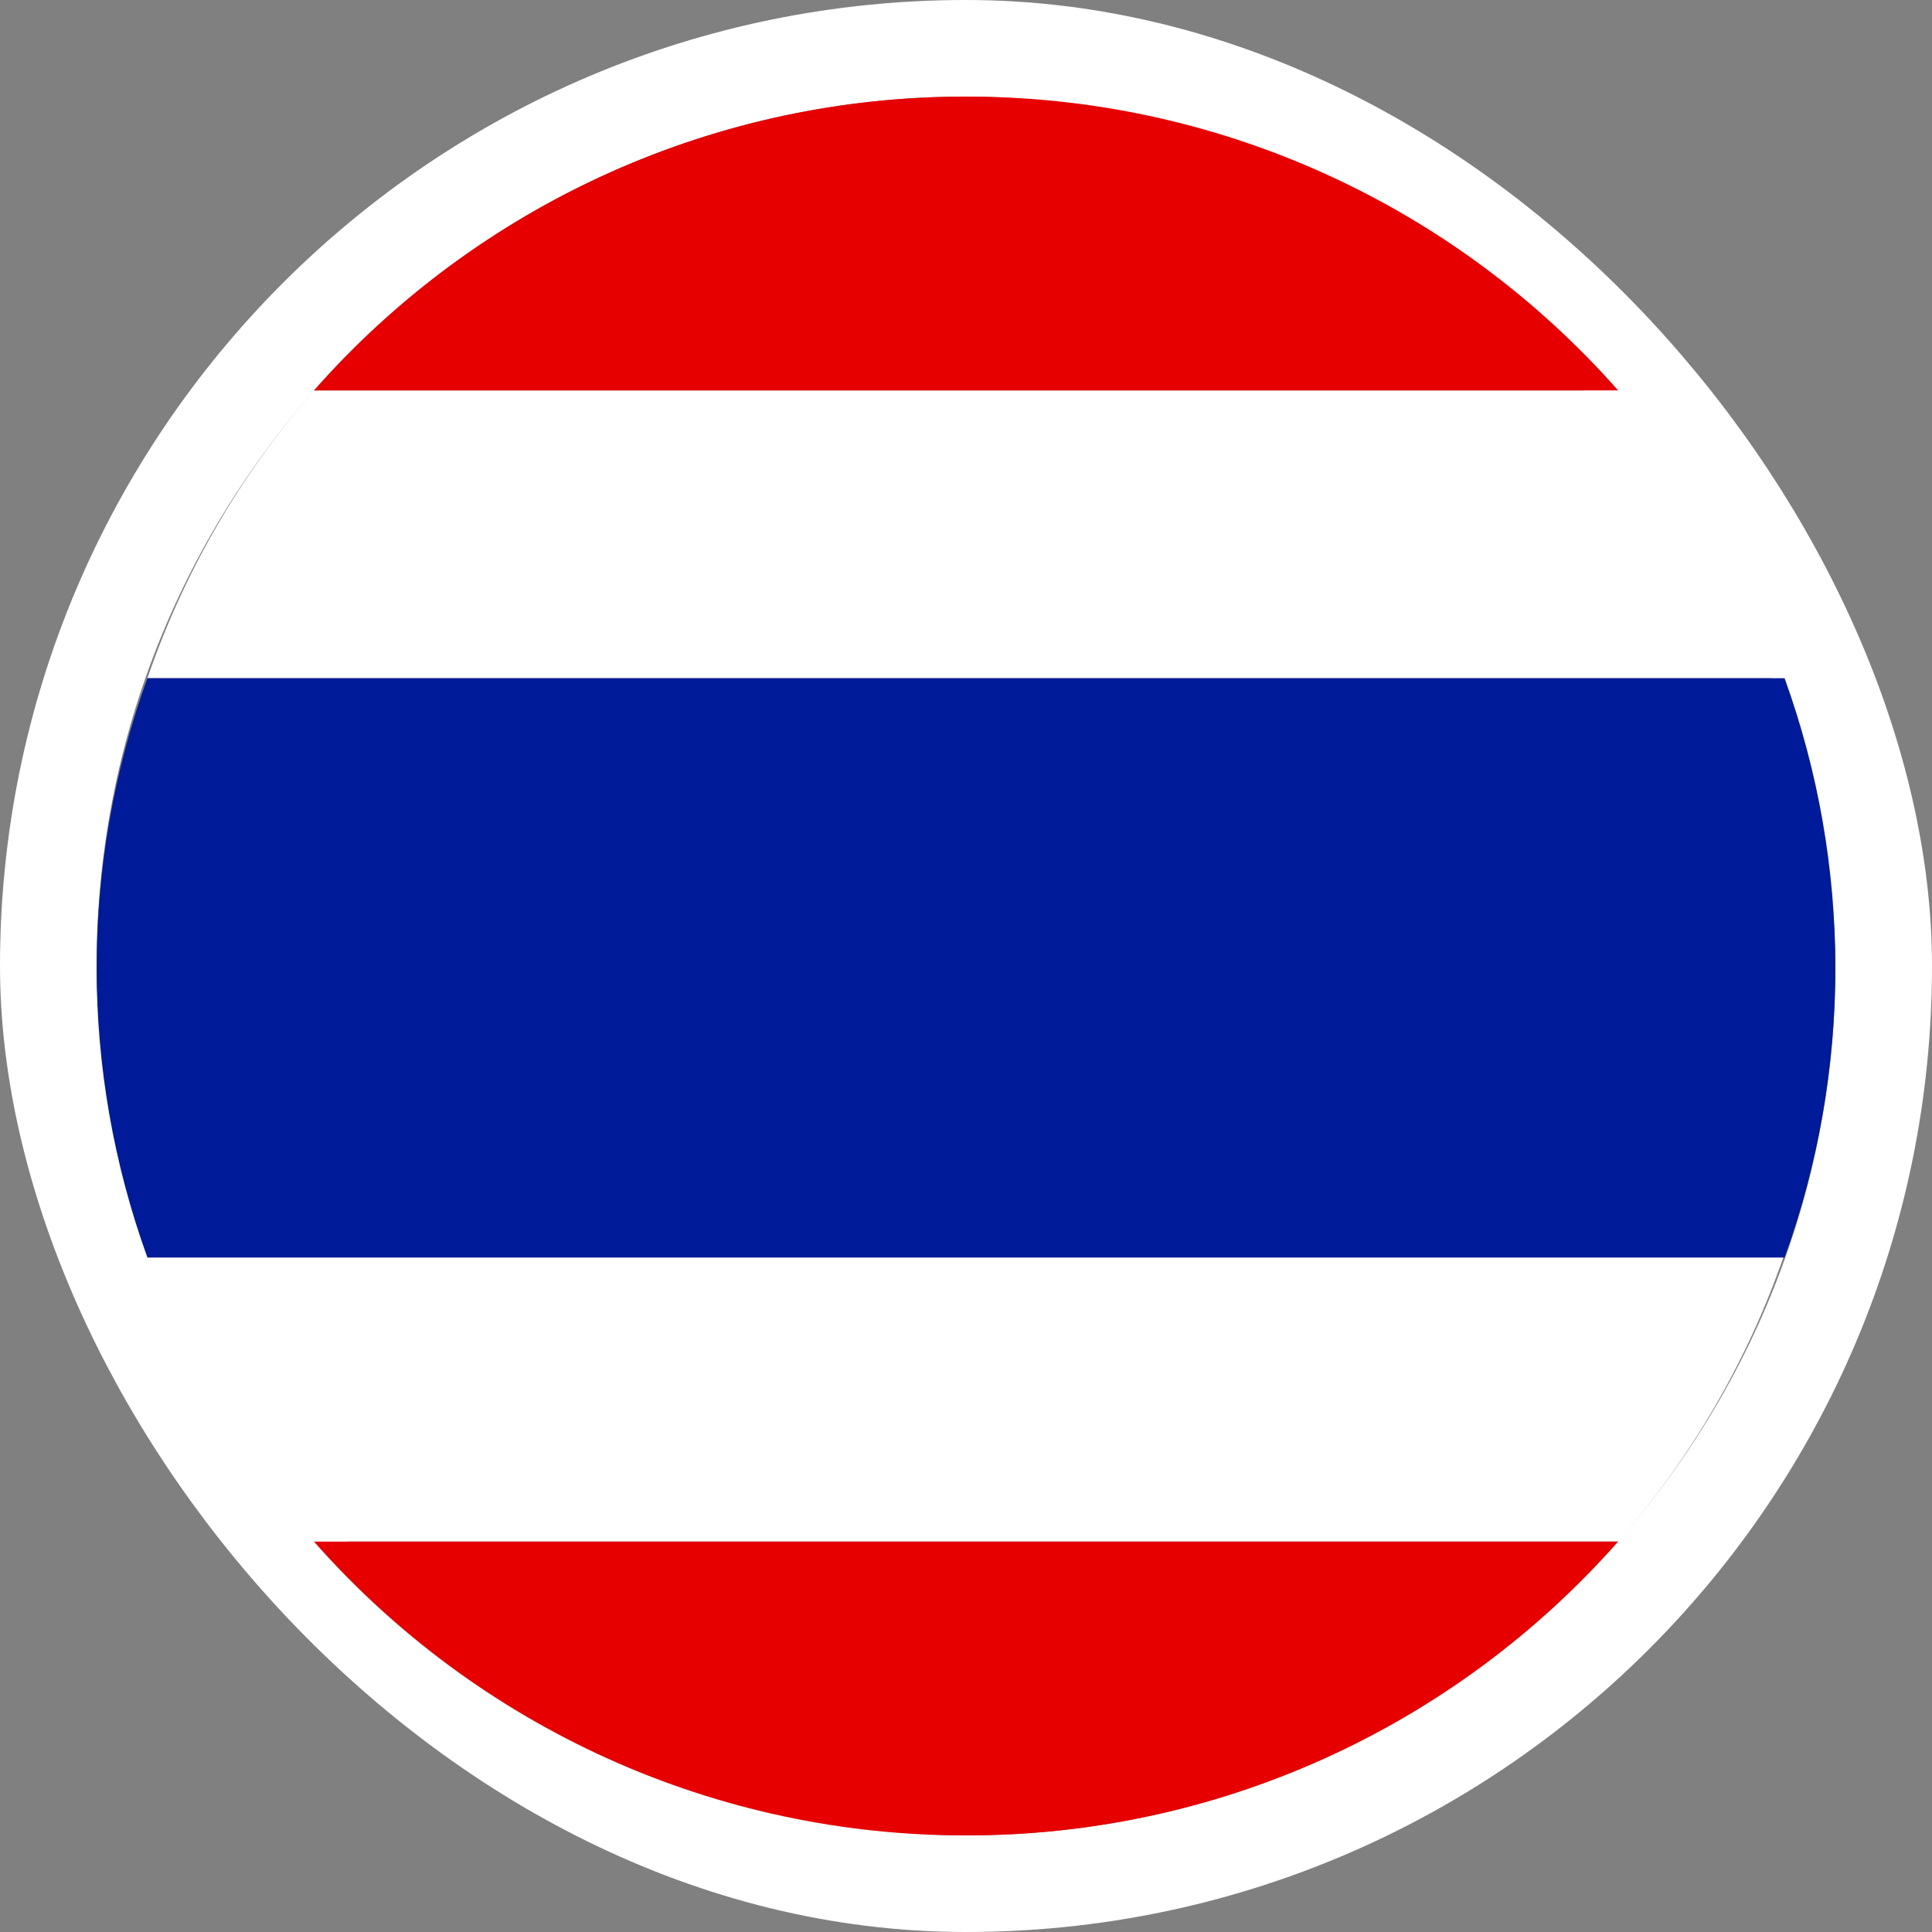
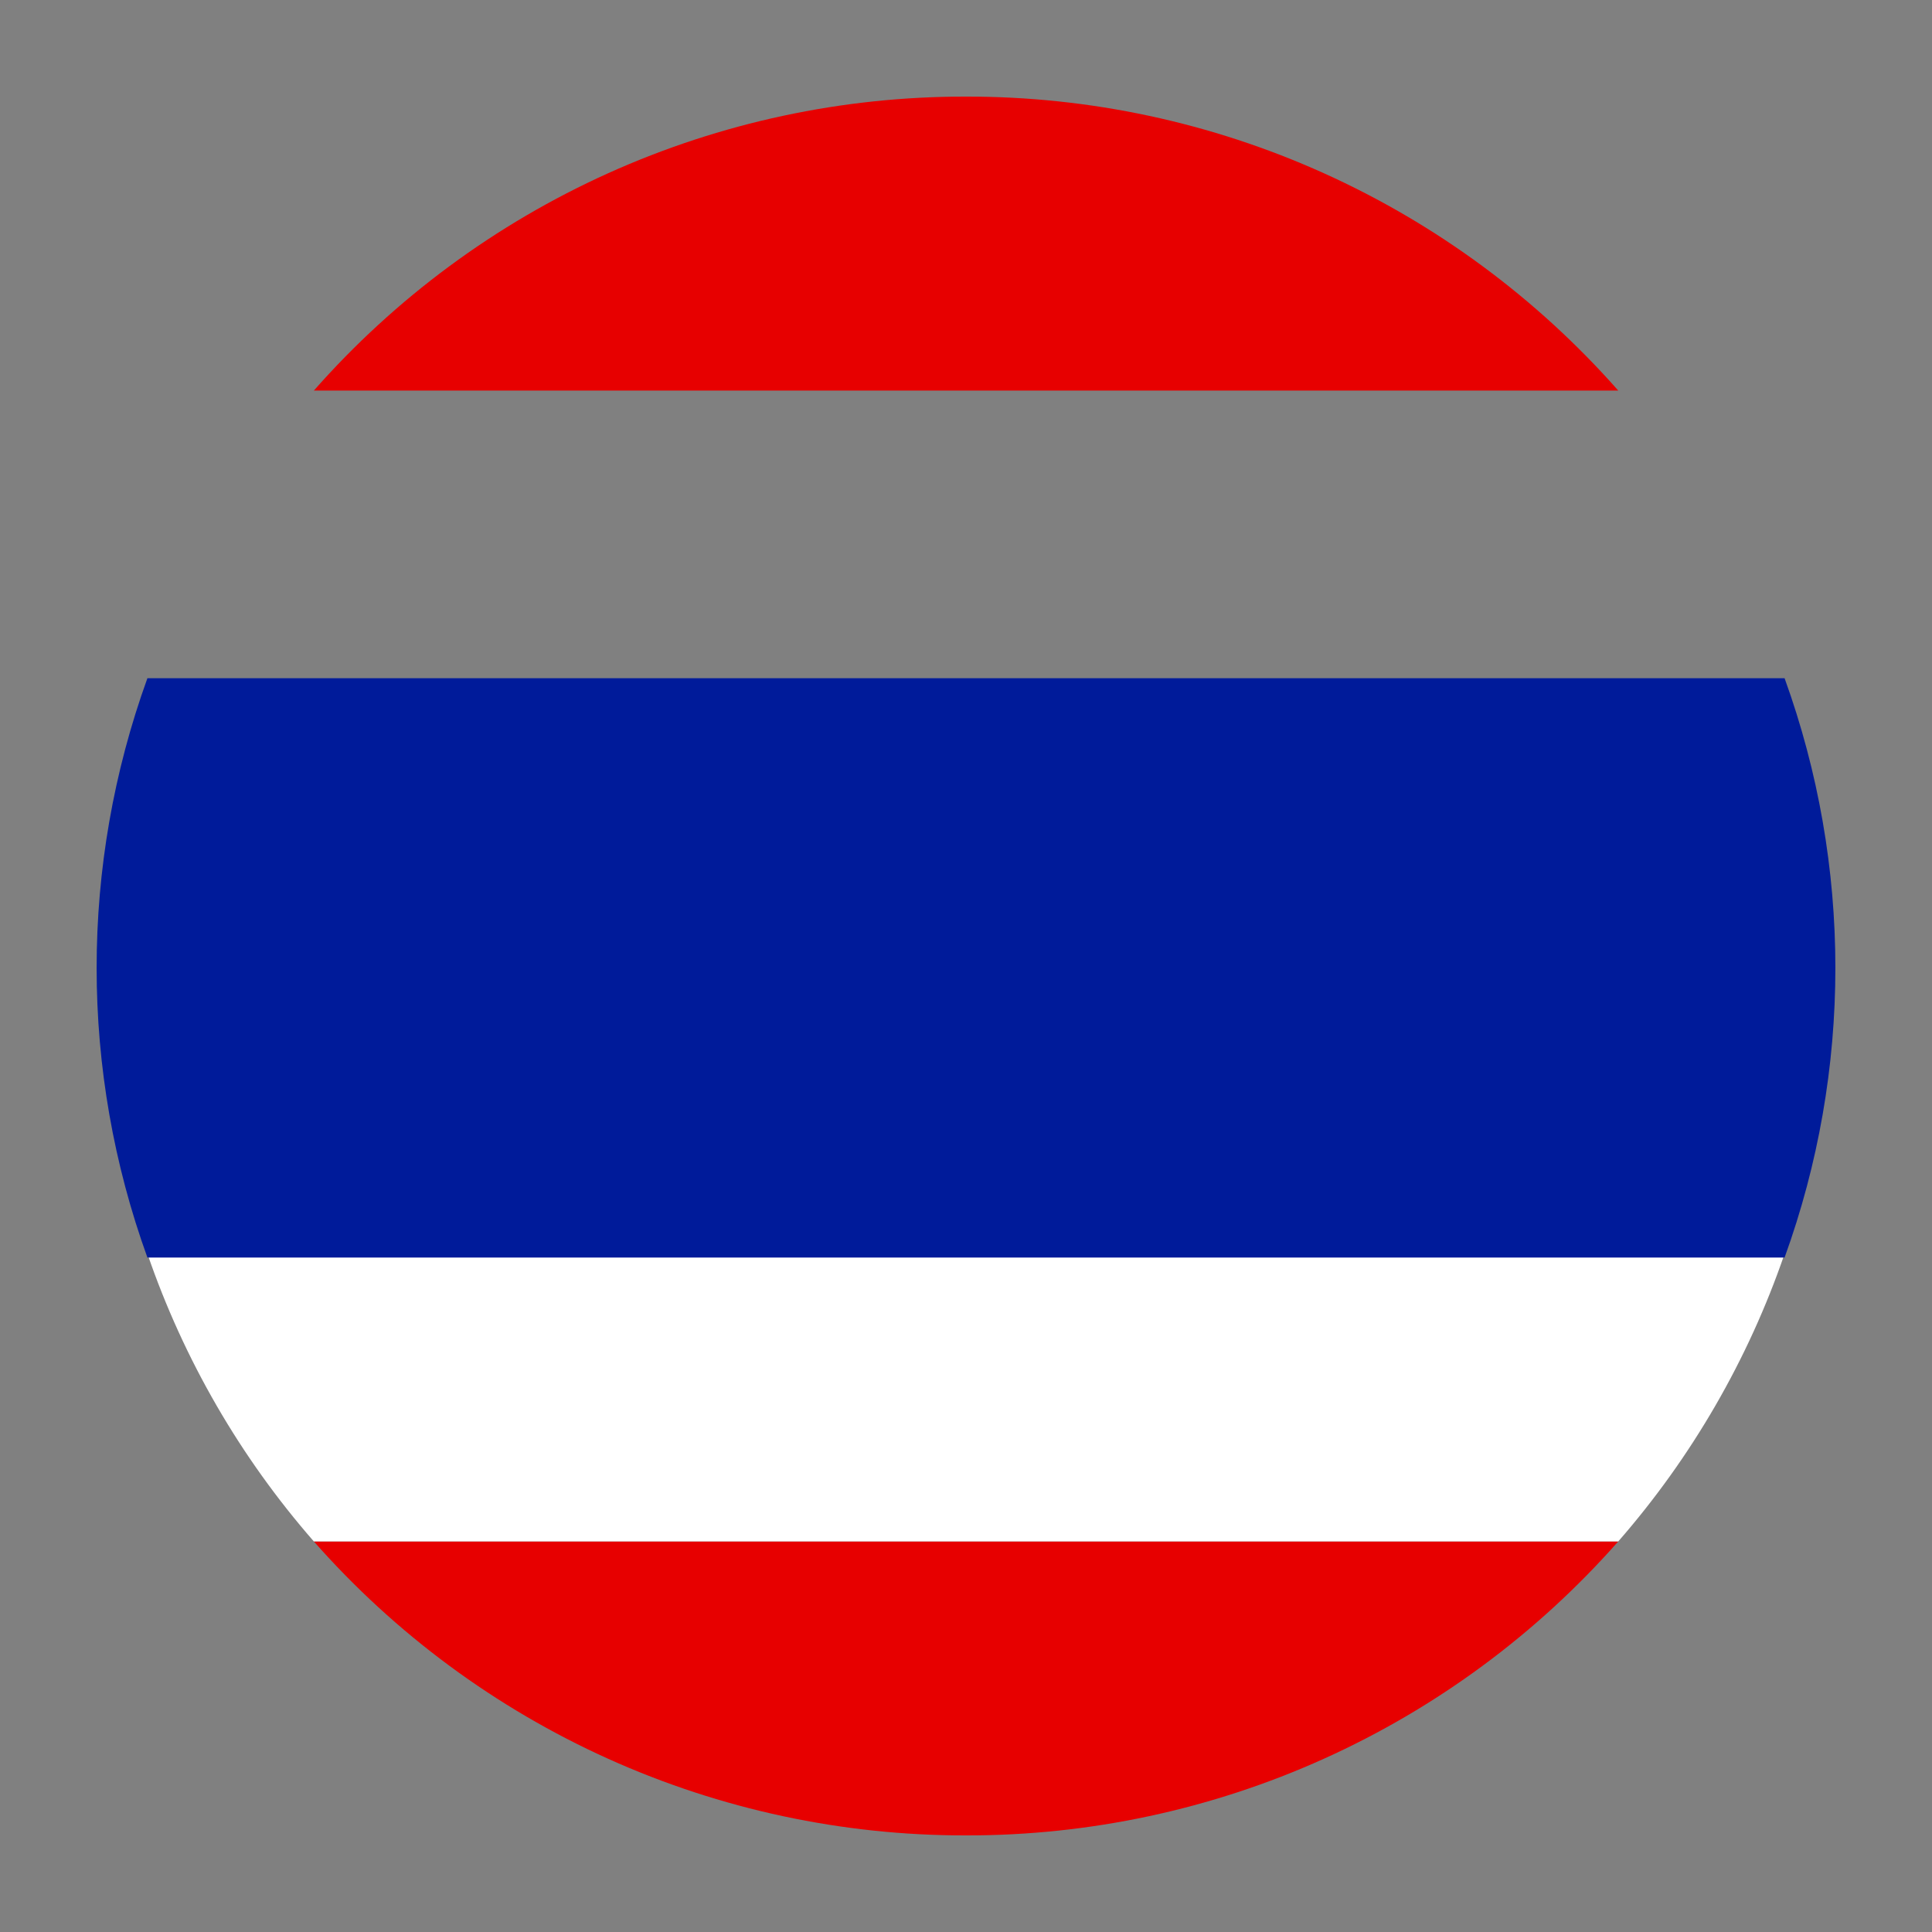
<svg xmlns="http://www.w3.org/2000/svg" width="20" height="20" viewBox="0 0 20 20" fill="none">
  <rect x="0" y="0" width="20" height="20" fill="#808080" stroke="none" />
-   <rect x="0.5" y="0.5" width="19" height="19" rx="9.5" stroke="white" />
  <path d="M10 1C8.723 0.998 7.461 1.268 6.296 1.793C5.132 2.318 4.093 3.085 3.249 4.043H16.752C15.907 3.085 14.868 2.318 13.704 1.793C12.54 1.268 11.277 0.998 10 1Z" fill="#E70000" />
  <path d="M10 19C11.277 19.002 12.54 18.732 13.704 18.207C14.868 17.682 15.907 16.915 16.752 15.957H3.249C4.093 16.915 5.132 17.682 6.296 18.207C7.461 18.732 8.723 19.002 10 19Z" fill="#E70000" />
-   <path d="M16.752 4.043H3.249C2.487 4.915 1.902 5.926 1.526 7.021H18.474C18.098 5.926 17.513 4.915 16.752 4.043Z" fill="white" />
  <path d="M3.249 15.957H16.752C17.513 15.085 18.098 14.074 18.474 12.979H1.526C1.902 14.074 2.487 15.085 3.249 15.957Z" fill="white" />
  <path d="M1.526 7.021C0.825 8.959 0.825 11.081 1.526 13.018H18.474C19.175 11.081 19.175 8.959 18.474 7.021H1.526Z" fill="#001B9A" />
</svg>